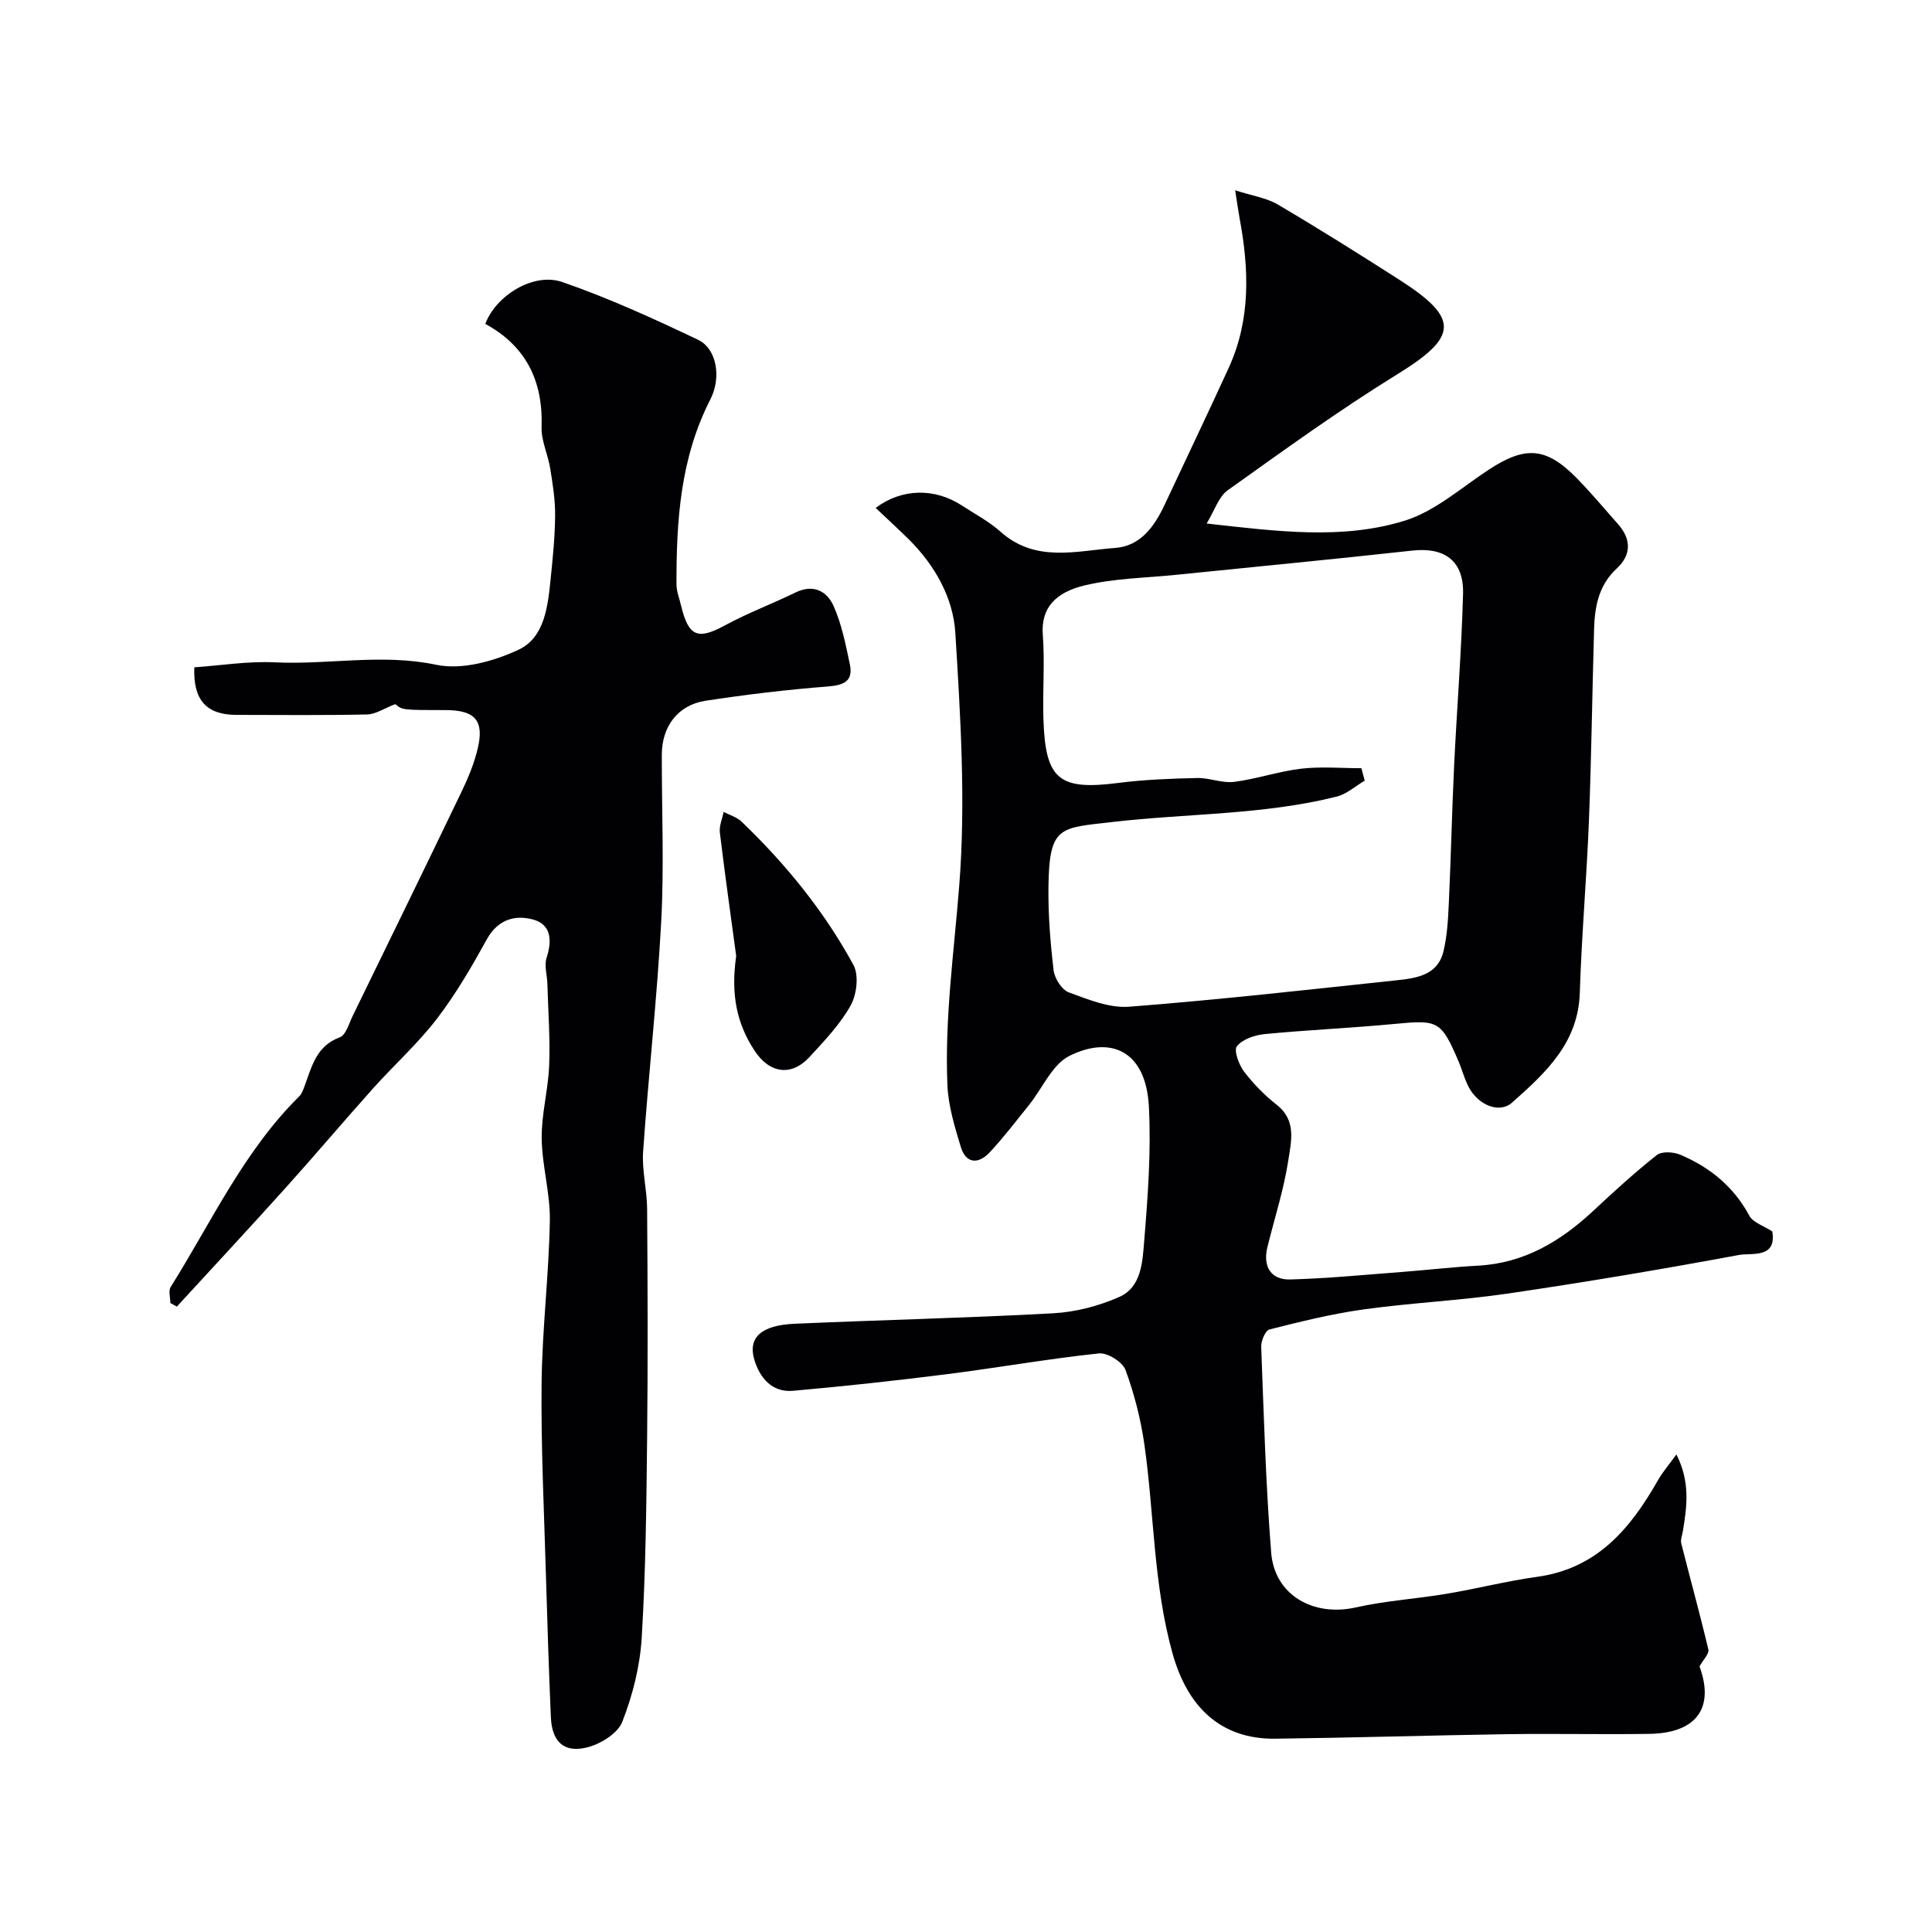
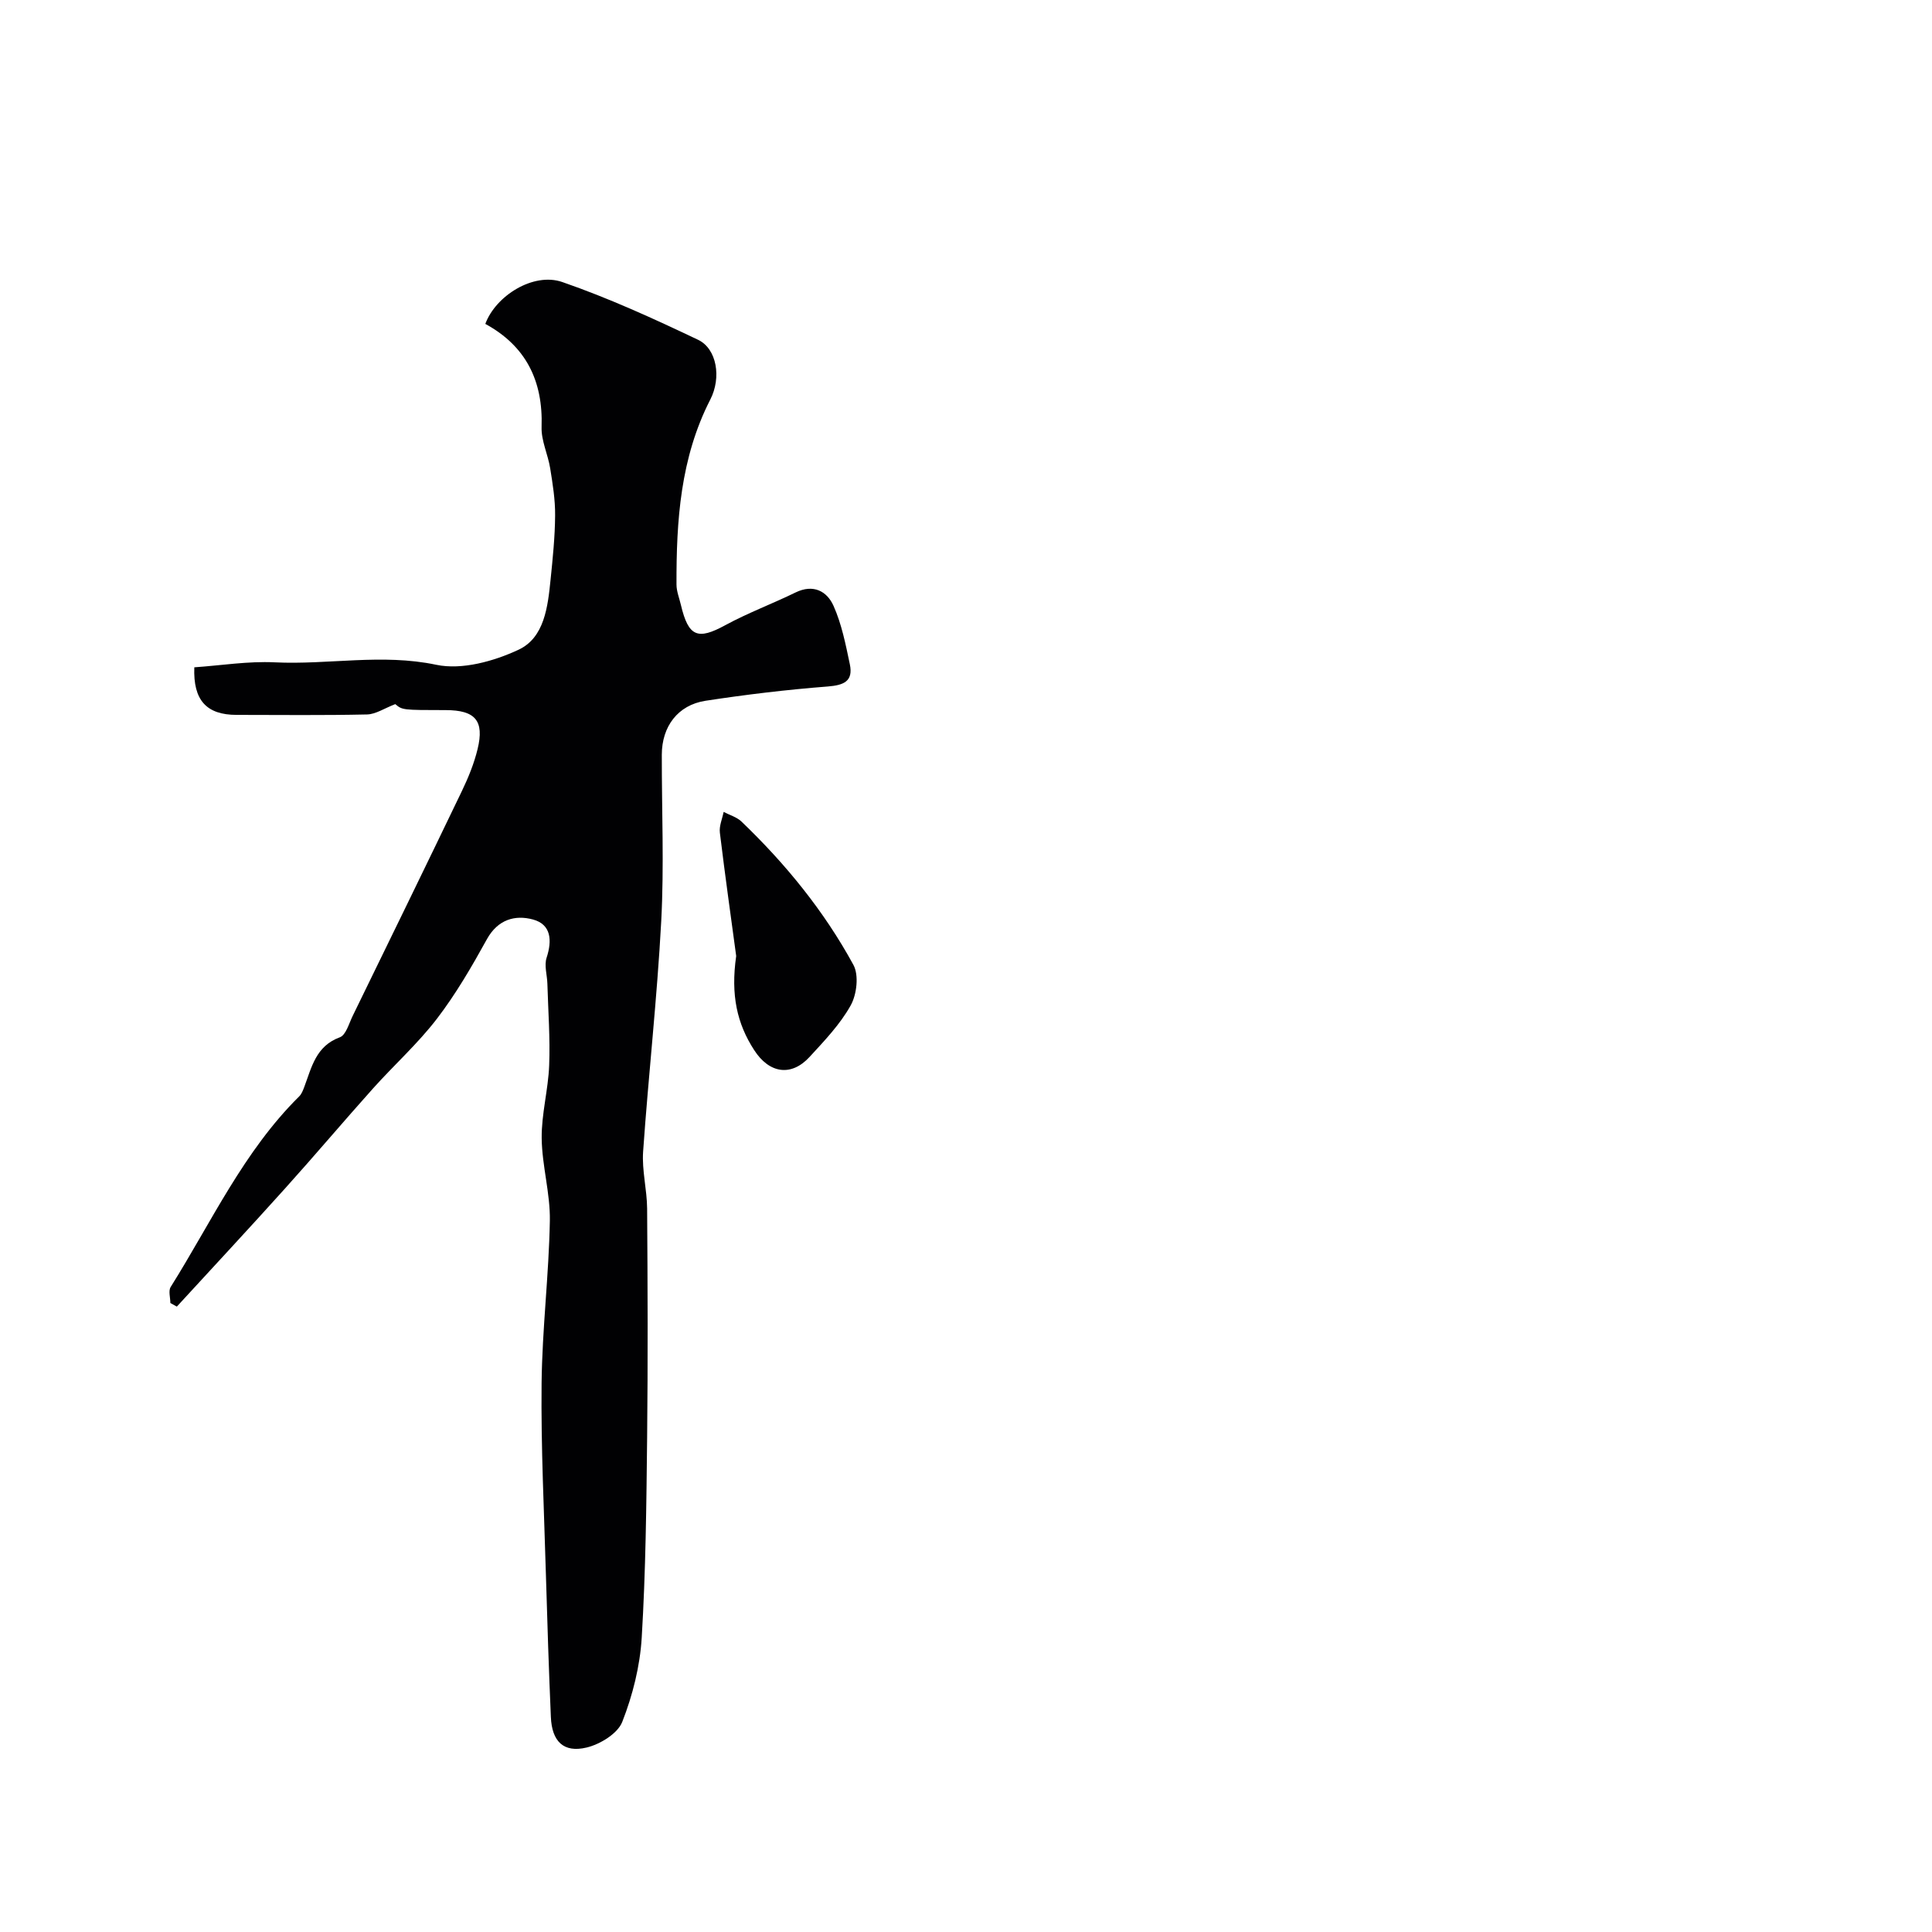
<svg xmlns="http://www.w3.org/2000/svg" enable-background="new 0 0 400 400" viewBox="0 0 400 400">
  <g fill="#010103">
-     <path d="m181.3 105.16c5.49-4.13 12.31-4.1 17.78-.54 2.73 1.78 5.68 3.33 8.09 5.48 7.23 6.46 15.69 3.94 23.75 3.34 5.21-.39 8.11-4.45 10.21-8.95 4.42-9.46 8.94-18.87 13.28-28.37 4.55-9.97 4.2-20.37 2.25-30.85-.29-1.56-.5-3.13-.93-5.87 3.54 1.14 6.48 1.56 8.84 2.95 8.53 5.03 16.93 10.3 25.27 15.65 12.43 7.97 11.99 11.76-.53 19.48-12.06 7.44-23.58 15.79-35.13 24.03-1.88 1.34-2.7 4.16-4.36 6.88 14.65 1.63 28.1 3.41 41.01-.59 6.3-1.95 11.72-6.84 17.42-10.57 7.55-4.95 11.87-4.68 18.19 1.76 3 3.06 5.75 6.36 8.59 9.57 2.77 3.13 2.69 6.38-.3 9.14-3.73 3.45-4.55 7.83-4.69 12.48-.39 13.26-.55 26.53-1.07 39.79-.47 11.87-1.52 23.72-1.89 35.6-.33 10.4-7.13 16.59-14.02 22.71-2.61 2.32-6.98.57-8.98-3.21-.9-1.71-1.38-3.65-2.15-5.44-3.56-8.28-4.22-8.5-13.05-7.65-9.01.86-18.07 1.25-27.08 2.12-2.03.2-4.55 1.06-5.71 2.51-.69.86.4 3.83 1.48 5.25 1.94 2.56 4.27 4.91 6.79 6.9 4.13 3.25 2.95 7.64 2.37 11.47-.93 6.08-2.86 12-4.33 17.99-.98 3.99.72 6.8 4.76 6.68 7.73-.22 15.44-.97 23.15-1.56 5.25-.4 10.48-1.02 15.73-1.3 9.52-.52 17.05-5.03 23.81-11.33 4.27-3.99 8.6-7.95 13.18-11.57 1.03-.81 3.45-.66 4.85-.07 6.12 2.6 11.06 6.59 14.3 12.63.77 1.43 2.97 2.08 4.75 3.25.97 5.69-4.32 4.4-6.9 4.88-15.88 2.95-31.81 5.63-47.79 7.98-9.9 1.45-19.94 1.91-29.85 3.28-6.59.91-13.1 2.53-19.56 4.16-.85.21-1.76 2.38-1.71 3.6.54 14.2.94 28.42 2.06 42.58.69 8.82 8.72 13.35 17.52 11.37 6.18-1.39 12.58-1.78 18.84-2.83 6.25-1.05 12.41-2.64 18.68-3.5 12.43-1.7 19.35-9.99 25.04-20 .93-1.64 2.2-3.1 3.82-5.35 2.92 5.77 2.17 10.86 1.33 15.95-.13.81-.51 1.7-.33 2.44 1.85 7.35 3.88 14.65 5.62 22.02.2.86-1.04 2.06-1.83 3.49 3.1 8.49-.51 13.81-10.41 13.96-9.7.15-19.4-.08-29.09.06-16.1.24-32.19.74-48.29.94-11.45.15-18.25-6.69-21.31-17.62-3.98-14.25-3.79-28.85-5.83-43.24-.75-5.26-2.09-10.52-3.92-15.49-.61-1.66-3.74-3.61-5.51-3.42-10.55 1.12-21.02 2.98-31.55 4.31-10.57 1.34-21.17 2.49-31.78 3.43-4.39.39-6.93-2.78-8.02-6.48-1.34-4.57 1.5-7.1 8.34-7.4 17.86-.79 35.73-1.19 53.57-2.17 4.62-.25 9.41-1.5 13.64-3.37 4.65-2.04 4.83-7.32 5.18-11.57.76-9.23 1.45-18.55.98-27.77-.6-11.89-8.14-14.73-16.44-10.59-3.58 1.78-5.58 6.68-8.35 10.13-2.67 3.32-5.26 6.73-8.16 9.84-2.32 2.48-4.93 2.45-6.01-1.15-1.26-4.17-2.58-8.48-2.76-12.78-.58-13.87 1.38-27.61 2.46-41.41 1.35-17.29.25-34.84-.82-52.22-.45-7.27-4.25-14.02-9.67-19.38-2.15-2.12-4.34-4.12-6.82-6.47zm100.56 53.89c.23.86.46 1.72.69 2.58-1.93 1.13-3.73 2.78-5.81 3.3-15.22 3.81-30.92 3.46-46.38 5.25-10.94 1.27-13.13.72-13.29 13.43-.07 5.76.39 11.56 1.07 17.28.2 1.68 1.69 4.03 3.14 4.57 4.02 1.48 8.43 3.29 12.52 2.97 18.47-1.43 36.9-3.51 55.33-5.47 4.06-.43 8.49-1.02 9.7-5.91.82-3.31.98-6.81 1.14-10.24.44-9.43.64-18.86 1.09-28.29.57-11.86 1.53-23.71 1.85-35.58.18-6.84-3.85-9.68-10.47-8.95-16.3 1.8-32.62 3.35-48.93 5.02-6.36.65-12.86.72-19.02 2.21-5.77 1.39-9.02 4.52-8.59 10.19.44 5.8-.06 11.66.13 17.48.4 12.57 3.24 14.79 15.57 13.2 5.38-.69 10.83-.89 16.26-1.01 2.54-.06 5.17 1.11 7.64.8 4.66-.59 9.2-2.18 13.87-2.73 4.1-.48 8.32-.1 12.49-.1z" />
    <path d="m35.27 269.77c0-1.12-.44-2.52.07-3.32 8.44-13.45 15.11-28.09 26.62-39.47.5-.5.78-1.27 1.04-1.95 1.53-4.07 2.39-8.45 7.36-10.27 1.26-.46 1.89-2.86 2.66-4.43 7.57-15.52 15.15-31.03 22.63-46.6 1.33-2.77 2.51-5.67 3.23-8.64 1.43-5.88-.48-8.06-6.59-8.07-8.99-.01-8.99-.01-10.45-1.24-2.27.87-4.05 2.1-5.85 2.14-8.99.2-17.99.1-26.99.09-6.24 0-9.03-3.02-8.77-9.85 5.52-.38 11.11-1.3 16.65-1.03 11.13.54 22.17-1.87 33.46.51 5.29 1.11 11.92-.73 17.04-3.13 5.34-2.51 6.04-8.9 6.61-14.5.45-4.42.91-8.86.94-13.3.03-3.25-.5-6.52-1.02-9.75-.46-2.88-1.88-5.73-1.78-8.56.32-9.55-3.24-16.76-11.65-21.34 2.15-5.83 9.96-10.74 15.93-8.67 9.61 3.32 18.92 7.58 28.12 11.96 3.88 1.85 4.87 7.81 2.53 12.37-6.2 12.09-7.04 25.1-7 38.29 0 1.42.59 2.84.92 4.26 1.56 6.58 3.48 7.28 9.18 4.17 4.69-2.55 9.75-4.43 14.56-6.78 3.69-1.8 6.51-.24 7.85 2.77 1.69 3.78 2.52 8 3.38 12.1.73 3.5-1.21 4.33-4.56 4.6-8.48.66-16.94 1.67-25.34 2.96-5.73.89-9.02 5.34-9.03 11.16-.02 11.5.49 23.02-.12 34.48-.85 15.92-2.64 31.79-3.75 47.7-.27 3.89.8 7.86.83 11.79.11 15.83.17 31.66 0 47.49-.15 13.8-.29 27.61-1.12 41.37-.36 5.9-1.87 11.91-4.03 17.42-.95 2.42-4.58 4.64-7.39 5.31-4.77 1.14-7.18-1.28-7.39-6.33-.42-9.76-.74-19.53-1.02-29.3-.38-13.26-1.04-26.53-.9-39.79.12-11.22 1.51-22.42 1.71-33.64.1-5.68-1.62-11.37-1.69-17.07-.06-5.03 1.36-10.07 1.55-15.12.22-5.61-.21-11.25-.37-16.88-.05-1.81-.69-3.79-.16-5.4 1.17-3.59.95-6.89-2.83-7.91-3.7-1-7.27-.01-9.53 4.08-3.13 5.67-6.42 11.34-10.35 16.47-3.95 5.15-8.86 9.56-13.21 14.41-6.15 6.87-12.1 13.92-18.27 20.77-7.38 8.21-14.91 16.29-22.37 24.42-.46-.27-.9-.51-1.34-.75z" />
    <path d="m152.42 197.93c-1-7.42-2.28-16.47-3.38-25.54-.17-1.38.5-2.86.78-4.29 1.24.65 2.71 1.06 3.69 1.99 9.15 8.77 17.12 18.55 23.18 29.68 1.16 2.13.7 6.11-.56 8.38-2.19 3.93-5.44 7.33-8.53 10.69-3.8 4.12-8.35 3.41-11.47-1.45-3.51-5.43-4.88-11.33-3.71-19.46z" />
  </g>
</svg>